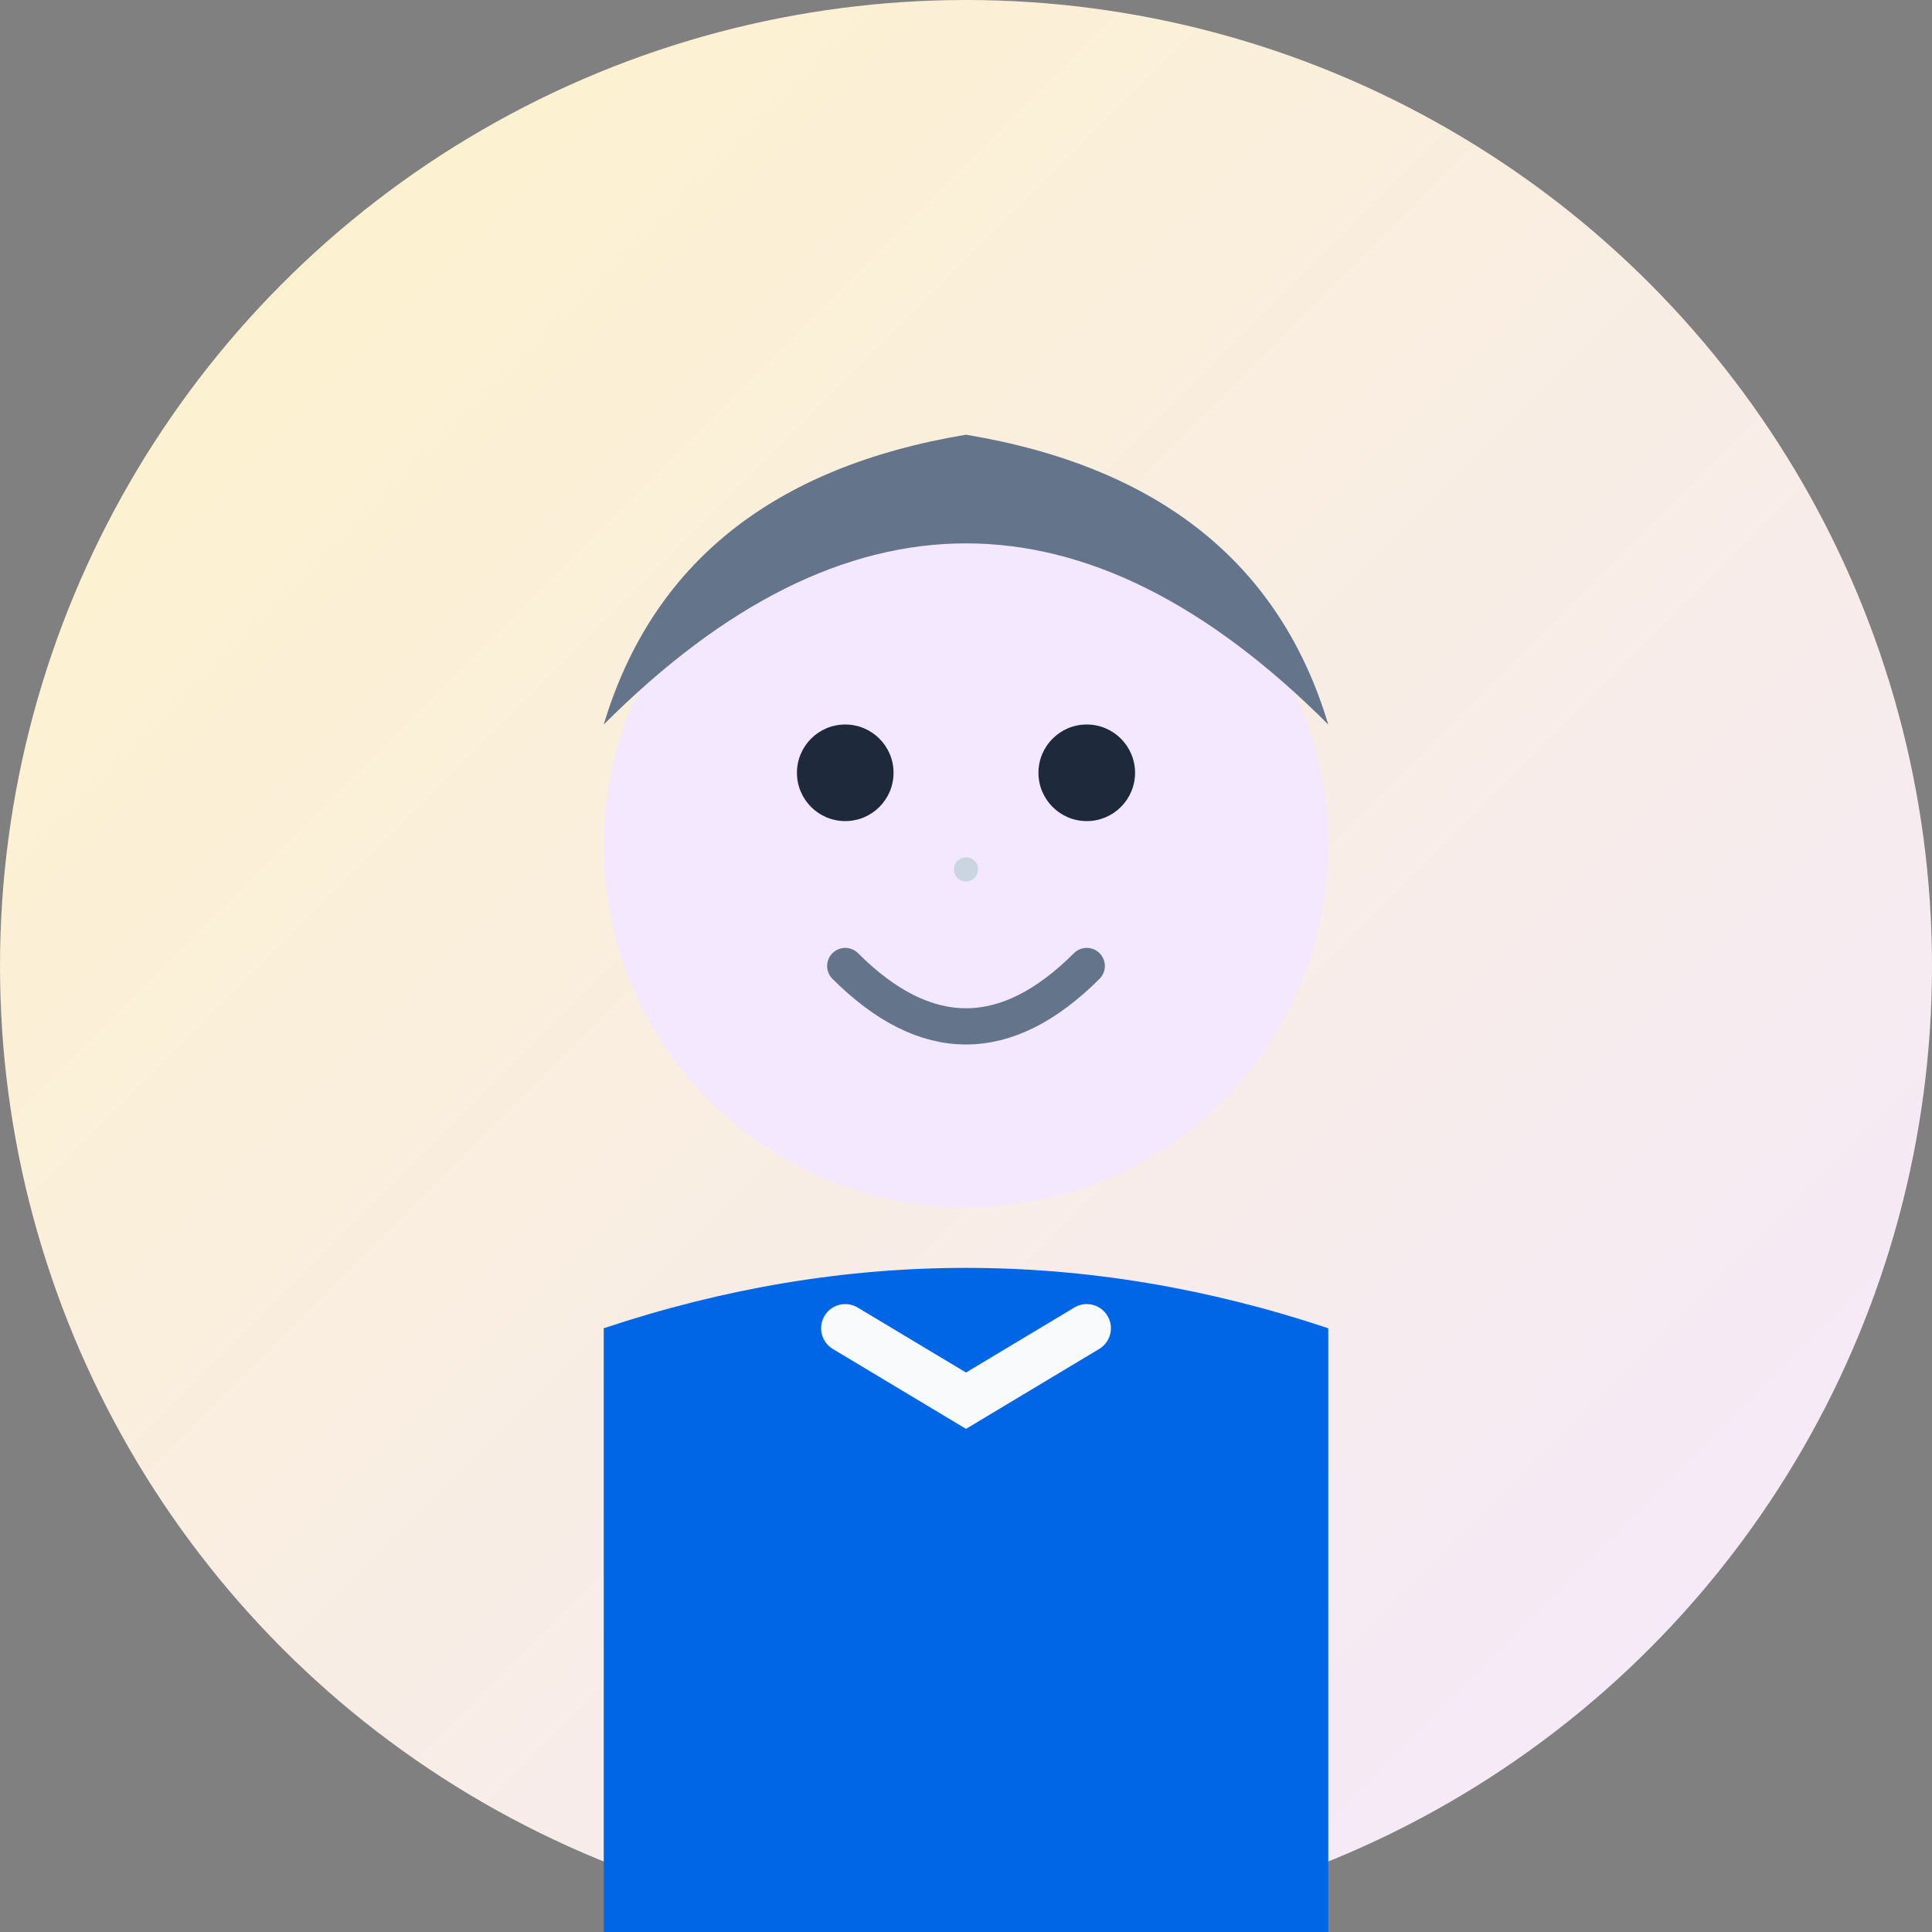
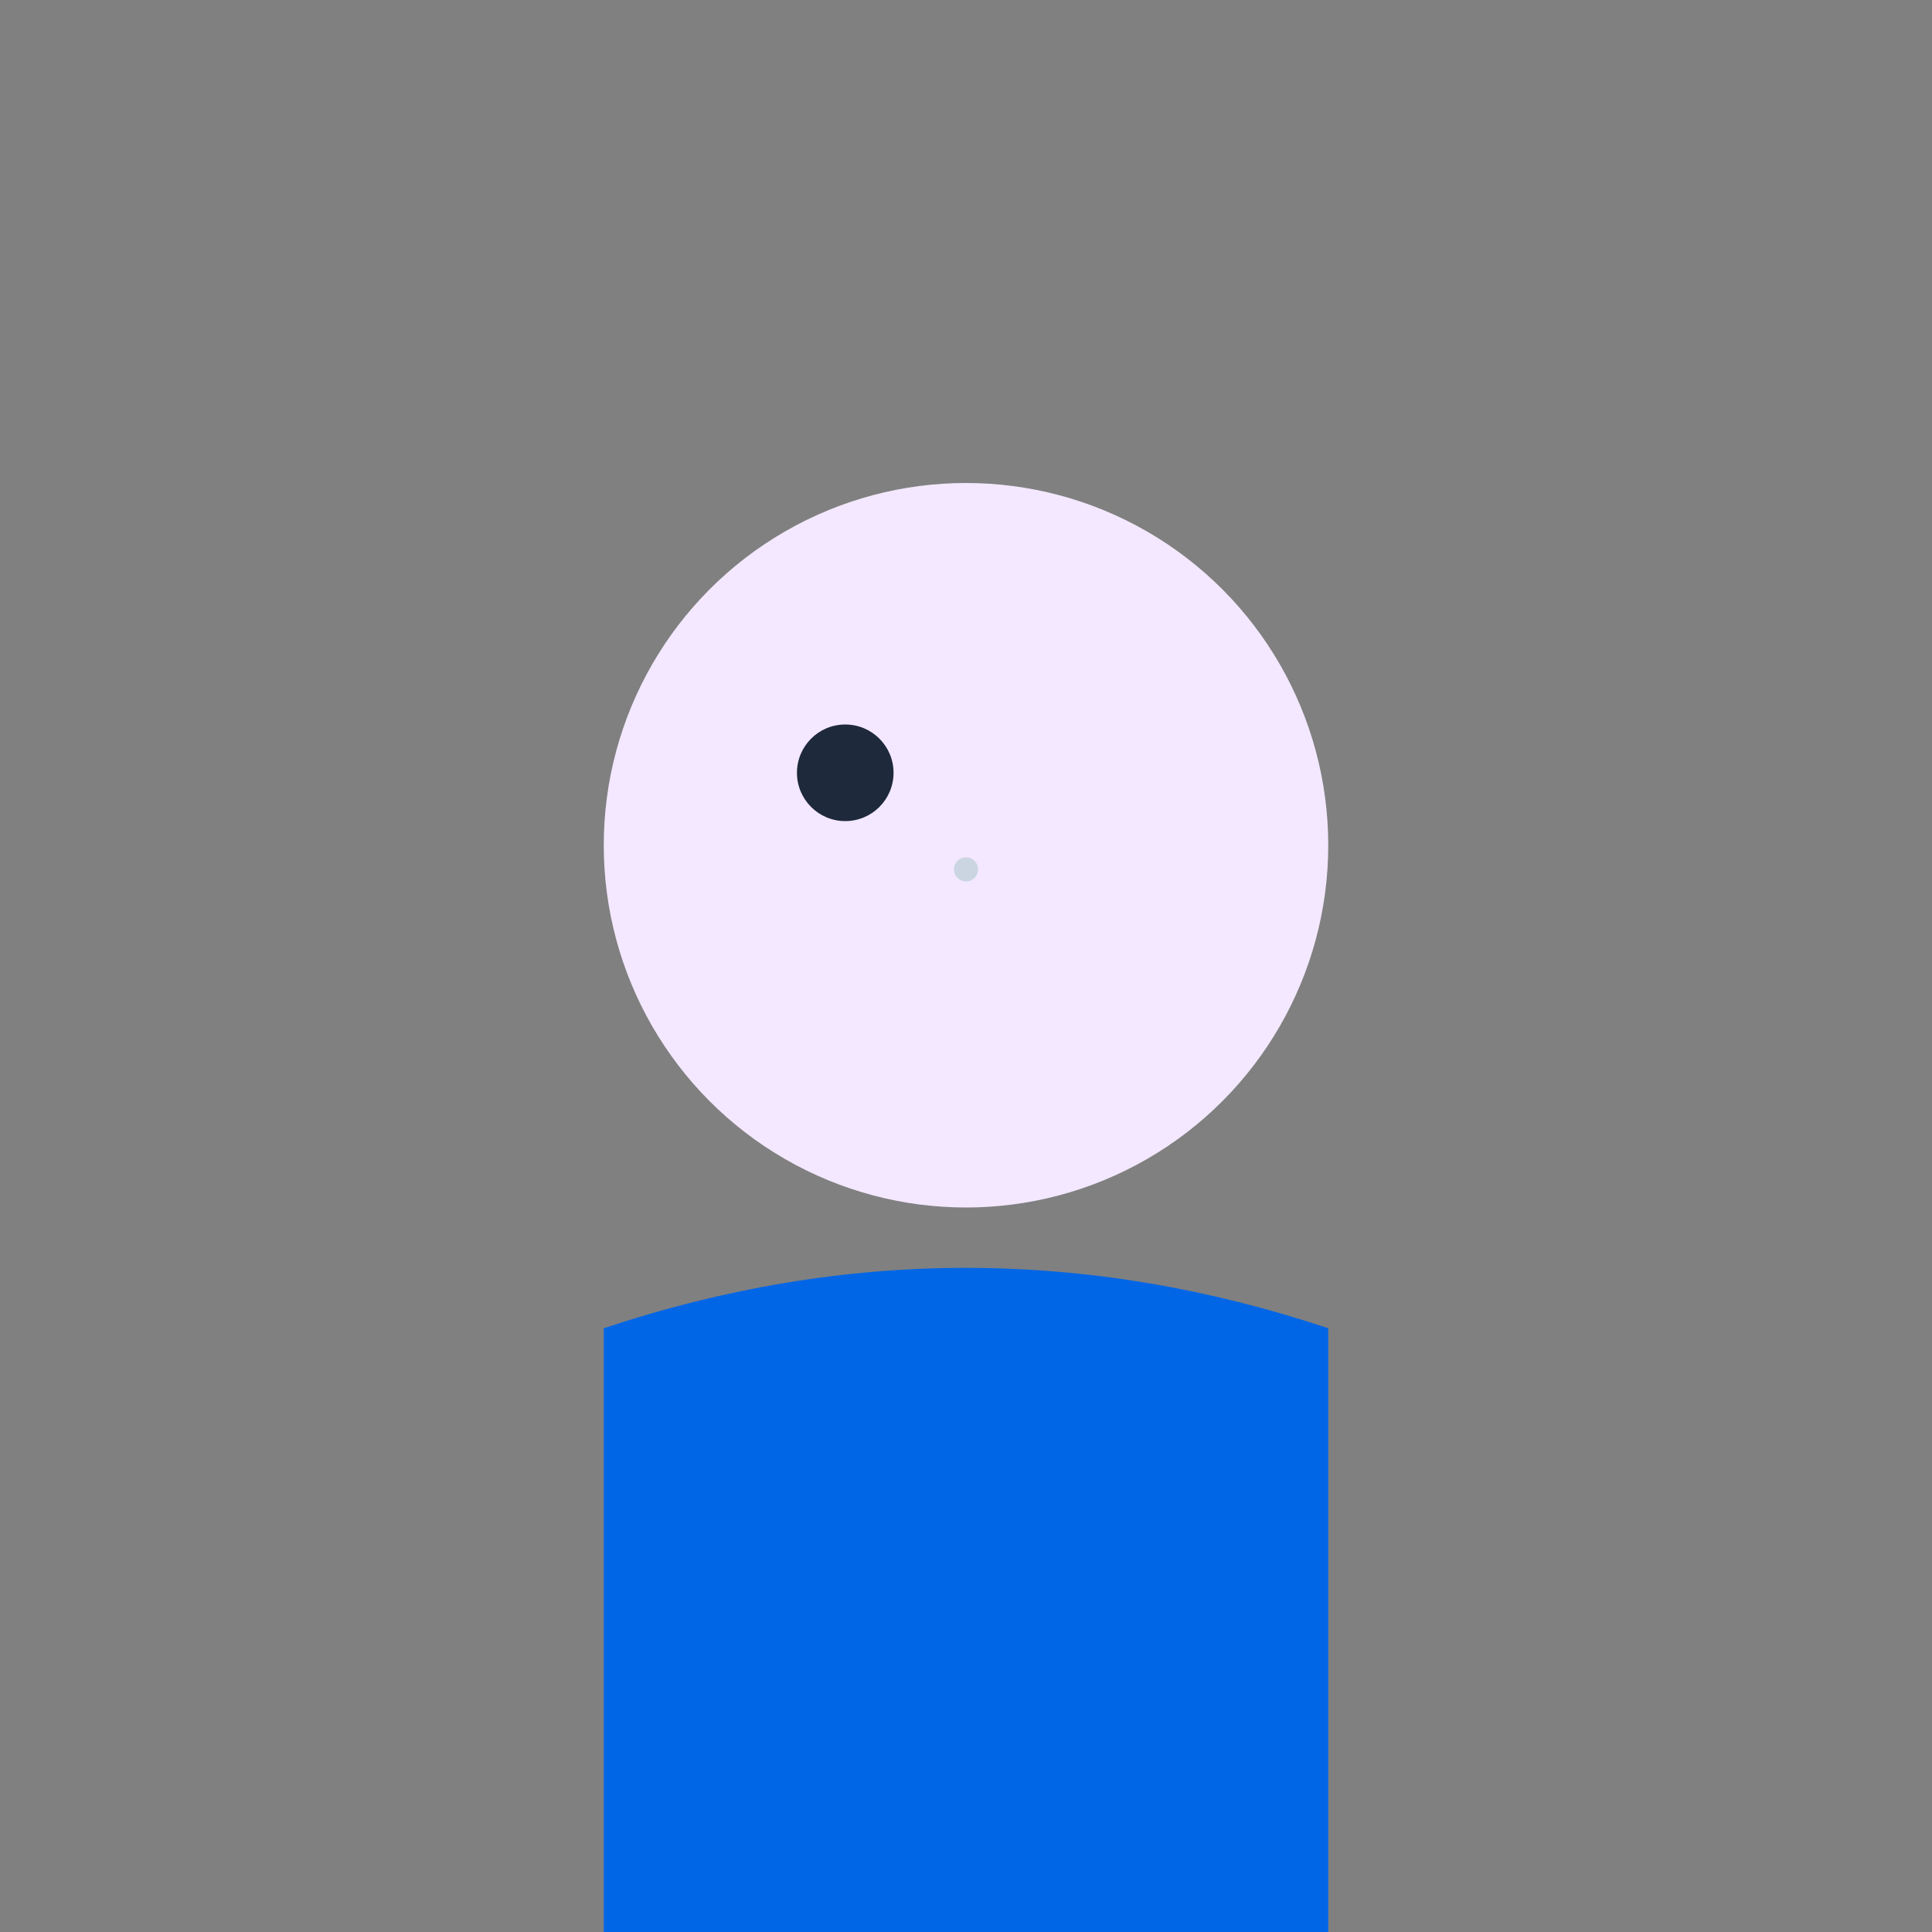
<svg xmlns="http://www.w3.org/2000/svg" width="80" height="80" viewBox="0 0 80 80" fill="none">
  <rect x="0" y="0" width="80" height="80" fill="#808080" stroke="none" />
  <defs>
    <linearGradient id="avatar1Gradient" x1="0%" y1="0%" x2="100%" y2="100%">
      <stop offset="0%" style="stop-color:#FEF3C7;stop-opacity:1" />
      <stop offset="100%" style="stop-color:#F3E8FF;stop-opacity:1" />
    </linearGradient>
  </defs>
-   <circle cx="40" cy="40" r="40" fill="url(#avatar1Gradient)" />
  <circle cx="40" cy="35" r="15" fill="#F3E8FF" />
-   <path d="M25 30 Q40 15, 55 30 Q52 20, 40 18 Q28 20, 25 30" fill="#64748B" />
  <circle cx="35" cy="32" r="2" fill="#1E293B" />
-   <circle cx="45" cy="32" r="2" fill="#1E293B" />
  <circle cx="40" cy="36" r="0.5" fill="#CBD5E1" />
-   <path d="M35 40 Q40 45, 45 40" stroke="#64748B" stroke-width="1.5" fill="none" stroke-linecap="round" />
  <path d="M25 55 Q40 50, 55 55 L55 80 L25 80 Z" fill="#0066E6" />
-   <path d="M35 55 L40 58 L45 55" stroke="#F8FAFC" stroke-width="2" fill="none" stroke-linecap="round" />
</svg>